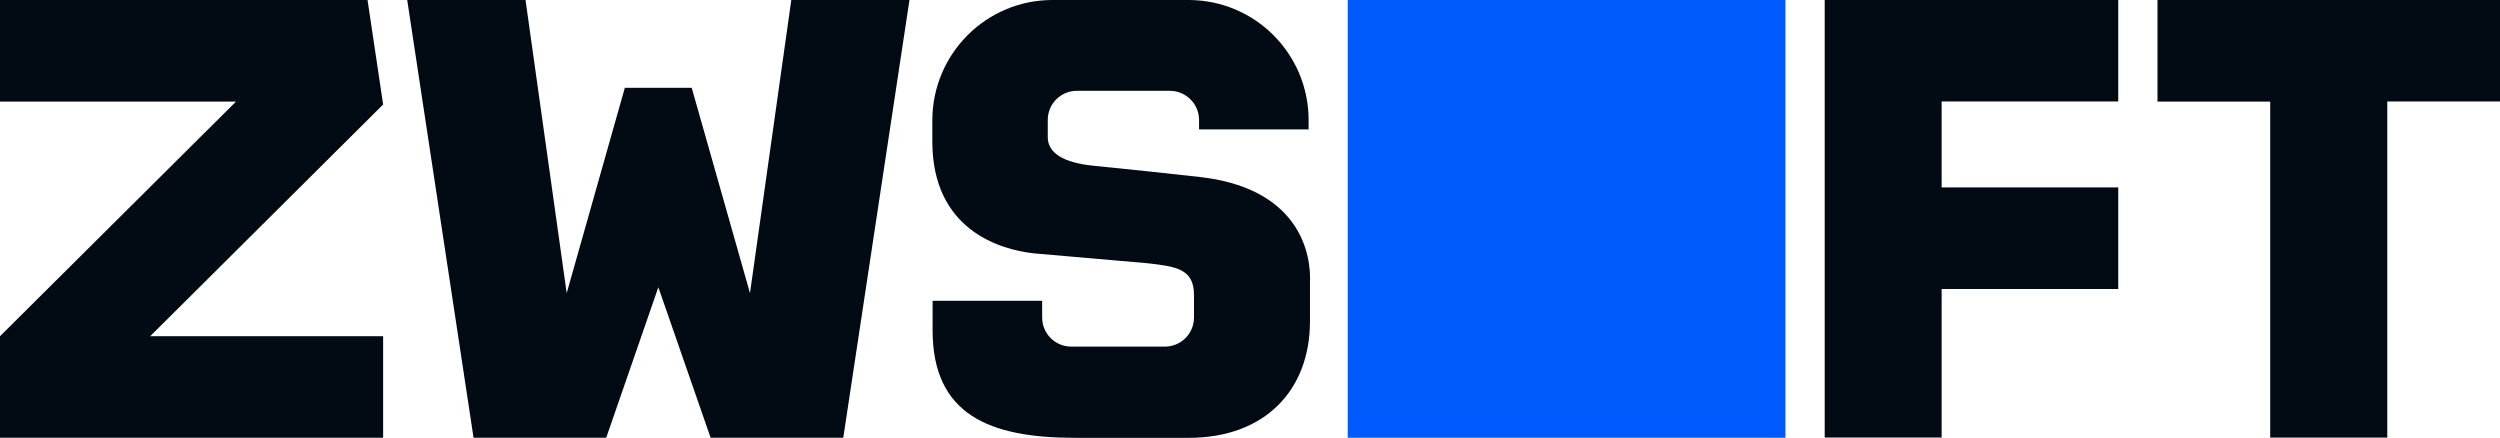
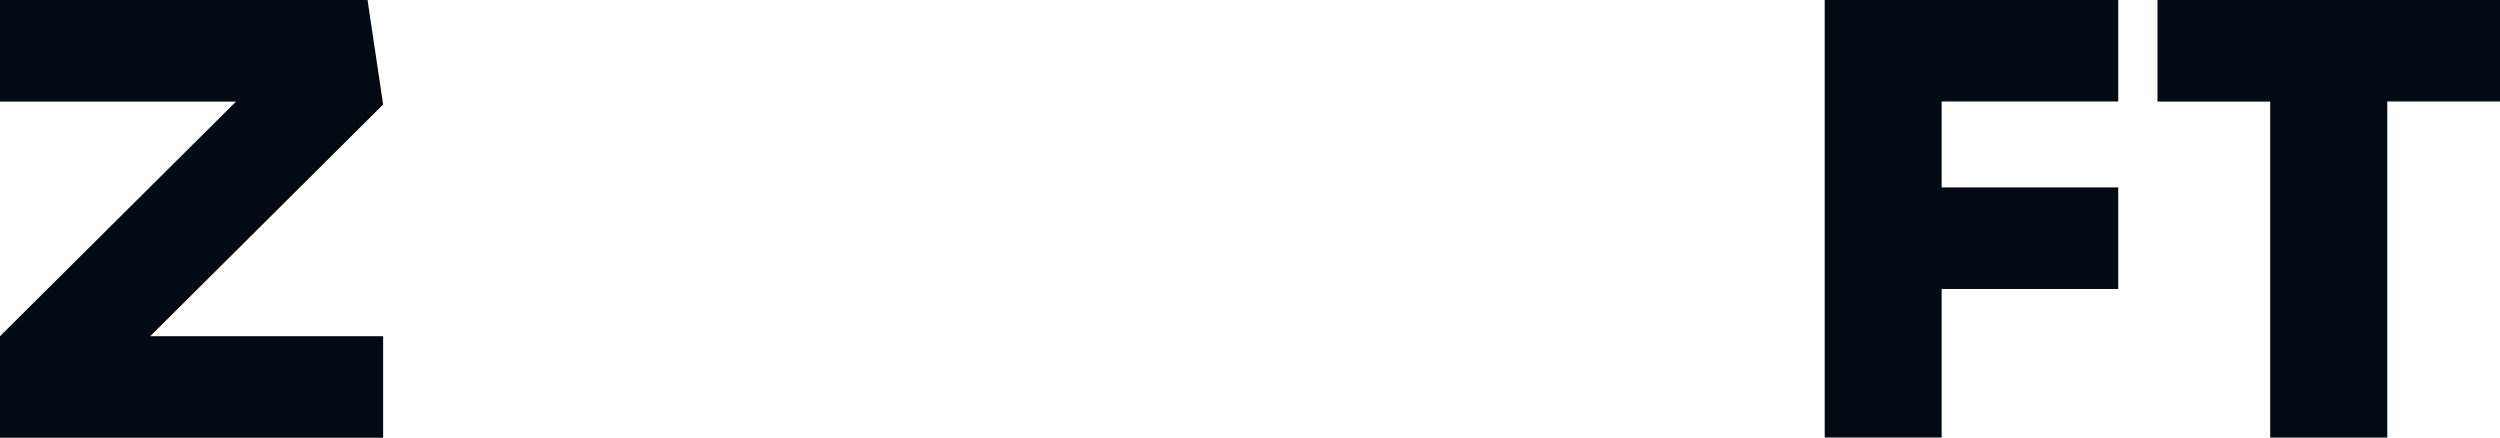
<svg xmlns="http://www.w3.org/2000/svg" id="_图层_2" data-name="图层 2" viewBox="0 0 182.77 32">
  <defs>
    <style>
      .cls-1 {
        fill: #005bff;
      }

      .cls-1, .cls-2 {
        stroke-width: 0px;
      }

      .cls-2 {
        fill: #020b13;
      }
    </style>
  </defs>
  <g id="_图层_1-2" data-name="图层 1">
    <g>
      <path class="cls-2" d="m0,32v-7.42L17.25,7.43H0V0h26.87l1.14,7.64L10.98,24.58h17.03v7.42H0Z" />
      <path class="cls-2" d="m133.4,32V0h21.46v7.42h-12.91v6.28h12.91v7.43h-12.91v10.86h-8.55Z" />
      <path class="cls-2" d="m165.97,32V7.43h-8.24V0h25.04v7.42h-8.24v24.57h-8.55Z" />
-       <rect class="cls-1" x="98.53" width="32" height="32" />
-       <polygon class="cls-2" points="66.49 0 61.65 32 51.95 32 48.13 21 44.32 32 34.62 32 29.77 0 38.42 0 41.43 21.43 45.68 6.42 50.57 6.42 54.83 21.43 57.85 0 66.49 0" />
-       <path class="cls-2" d="m95.77,20.41v3.08c0,5.02-3.28,8.52-8.87,8.52h-8.3c-6.23,0-10.42-1.67-10.42-7.87v-2.15h8.01v1.22c0,1.18.95,2.13,2.13,2.13h6.84c1.18,0,2.13-.95,2.13-2.13v-1.64c0-1.91-1.29-2.08-3.35-2.32l-8.38-.73c-2.52-.28-7.4-1.76-7.4-8.18v-1.55C68.17,3.93,72.1,0,76.94,0h9.95c4.85,0,8.78,3.93,8.78,8.78v.68h-8.01v-.69c0-1.17-.96-2.13-2.13-2.13h-6.8c-1.18,0-2.13.95-2.13,2.13v1.26c0,1.14,1.12,1.87,3.37,2.09,1.94.19,5.82.6,7.75.82,6.6.75,8.06,4.76,8.06,7.47Z" />
    </g>
  </g>
</svg>